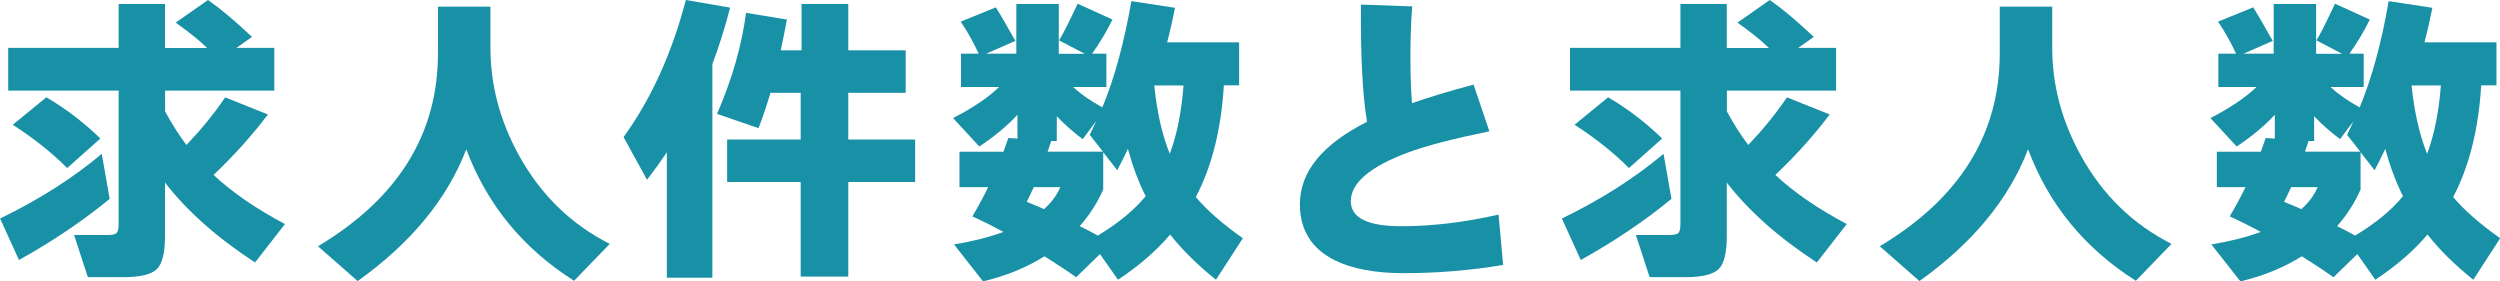
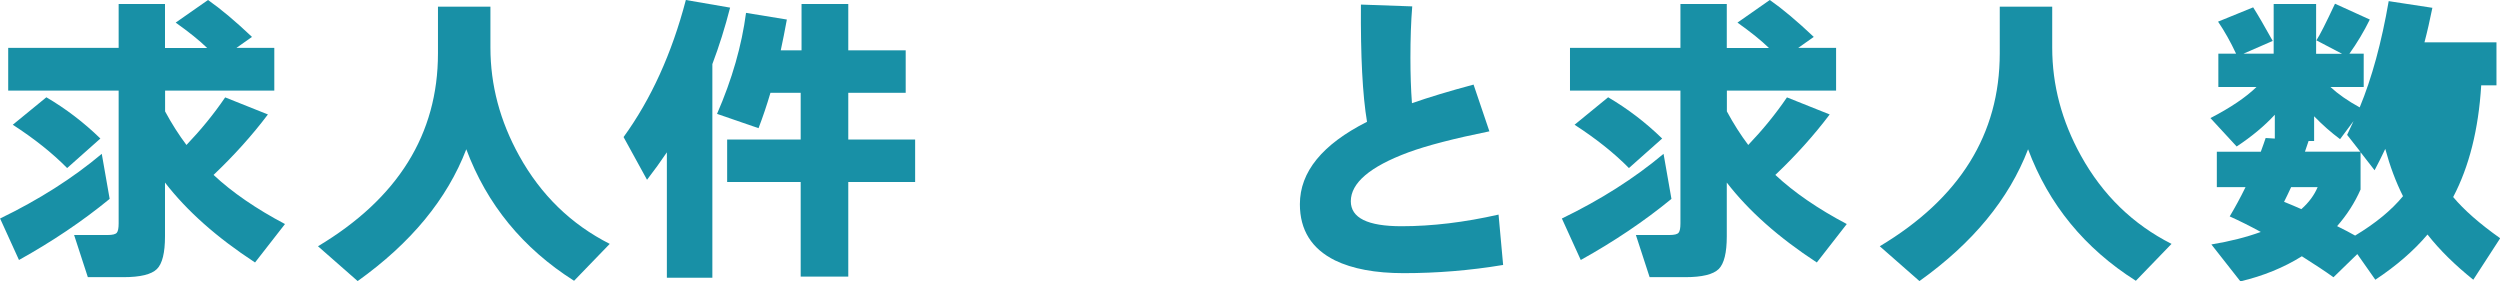
<svg xmlns="http://www.w3.org/2000/svg" id="_レイヤー_2" width="262.12" height="29.5" viewBox="0 0 262.12 29.5">
  <g id="_レイヤー_1-2">
    <path d="m11.49,20.86c-2.84,2.33-6.01,4.46-9.5,6.4l-1.98-4.35c4.05-1.96,7.61-4.22,10.66-6.78l.83,4.74Zm17.28-11.36h-11.46v2.18c.7,1.3,1.45,2.47,2.24,3.52,1.51-1.58,2.87-3.24,4.06-4.99l4.48,1.79c-1.66,2.2-3.56,4.31-5.7,6.34,1.96,1.83,4.46,3.55,7.49,5.15l-3.14,4.03c-4.01-2.62-7.16-5.42-9.44-8.38v5.63c0,1.73-.28,2.88-.85,3.44-.57.56-1.73.85-3.5.85h-3.74l-1.44-4.42h3.52c.51,0,.83-.08.96-.24.13-.16.19-.48.19-.98v-13.92H.86v-4.48h11.58V.42h4.86v4.61h4.42c-.81-.79-1.91-1.67-3.3-2.66l3.39-2.37c1.37.96,2.9,2.25,4.61,3.87l-1.63,1.15h3.97v4.48Zm-18.24,5.02l-3.49,3.1c-1.56-1.58-3.46-3.09-5.7-4.54l3.52-2.88c2.03,1.19,3.92,2.63,5.66,4.32Z" fill="#1890a6" stroke-width="0" />
    <path d="m63.93,25.57l-3.74,3.87c-5.38-3.41-9.14-8.01-11.3-13.79-2.01,5.23-5.8,9.83-11.39,13.82l-4.16-3.65c8.38-5.01,12.58-11.75,12.58-20.22V.7h5.5v4.29c0,3.93,1,7.7,3.01,11.33,2.28,4.12,5.45,7.2,9.5,9.25Z" fill="#1890a6" stroke-width="0" />
    <path d="m74.69,29.12h-4.77v-13.15c-.62.92-1.31,1.88-2.08,2.88l-2.46-4.48c2.88-3.97,5.06-8.76,6.53-14.37l4.64.8c-.53,2.07-1.15,4.04-1.86,5.92v22.4Zm7.81-27.07c-.21,1.17-.43,2.25-.64,3.23h2.18V.42h4.9v4.86h6.02v4.45h-6.02v4.9h7.01v4.45h-7.01v9.92h-4.99v-9.92h-7.71v-4.45h7.71v-4.9h-3.17c-.38,1.3-.8,2.54-1.25,3.71l-4.35-1.5c1.58-3.63,2.59-7.16,3.04-10.59l4.29.7Z" fill="#1890a6" stroke-width="0" />
-     <path d="m109.5,26.88c-1.88,1.17-4.02,2.05-6.43,2.62l-3.04-3.87c1.94-.32,3.67-.76,5.18-1.31-1.13-.62-2.22-1.16-3.26-1.63.55-.92,1.11-1.94,1.66-3.07h-3.01v-3.71h4.61c.23-.64.41-1.12.51-1.44l.96.06v-2.5c-1.11,1.2-2.44,2.3-4,3.33l-2.75-2.98c2.11-1.09,3.72-2.18,4.83-3.26h-4v-3.49h1.86c-.58-1.24-1.21-2.36-1.89-3.36l3.68-1.5c.49.77,1.17,1.94,2.05,3.52l-3.07,1.34h3.17V.42h4.45v5.22h2.72l-2.69-1.41c.34-.51.99-1.79,1.95-3.84l3.65,1.66c-.62,1.26-1.33,2.45-2.14,3.58h1.5v3.49h-3.49c.81.75,1.83,1.46,3.07,2.14,1.28-3.09,2.29-6.8,3.04-11.14l4.58.7c-.26,1.28-.53,2.49-.83,3.62h7.55v4.51h-1.6c-.28,4.61-1.26,8.51-2.94,11.71,1.15,1.37,2.79,2.81,4.93,4.32l-2.82,4.35c-1.92-1.54-3.52-3.11-4.8-4.74-1.45,1.71-3.28,3.29-5.47,4.74l-1.89-2.69-2.5,2.43c-.83-.6-1.94-1.33-3.33-2.21Zm-.03-4.96c.79-.7,1.35-1.47,1.7-2.3h-2.78c-.28.6-.52,1.11-.74,1.54.68.28,1.29.53,1.82.77Zm.38-6.02h5.79l-1.38-1.76c.11-.23.33-.71.67-1.44l-1.41,1.89c-.94-.7-1.85-1.5-2.72-2.4v2.59h-.58c-.09.26-.21.63-.38,1.12Zm5.82,3.97c-.6,1.37-1.42,2.65-2.46,3.84.77.38,1.4.71,1.89.99,2.13-1.28,3.81-2.66,5.02-4.13-.75-1.49-1.37-3.15-1.86-4.96-.38.81-.76,1.56-1.12,2.24l-1.47-1.89v3.9Zm6.98-3.74c.75-2,1.23-4.39,1.44-7.17h-3.07c.28,2.77.82,5.16,1.63,7.17Z" fill="#1890a6" stroke-width="0" />
    <path d="m157.6,27.78c-3.48.58-6.96.86-10.43.86-2.97,0-5.37-.45-7.2-1.34-2.45-1.22-3.68-3.18-3.68-5.89,0-3.39,2.35-6.27,7.04-8.64-.47-2.79-.68-6.89-.64-12.29l5.38.19c-.13,1.6-.19,3.39-.19,5.38,0,1.71.05,3.3.16,4.77,1.77-.62,3.92-1.27,6.46-1.95l1.66,4.9c-3.69.75-6.53,1.48-8.51,2.21-4.01,1.49-6.02,3.2-6.02,5.12,0,1.75,1.77,2.62,5.31,2.62,3.22,0,6.61-.41,10.18-1.22l.48,5.28Z" fill="#1890a6" stroke-width="0" />
    <path d="m175.24,20.86c-2.84,2.33-6.01,4.46-9.5,6.4l-1.98-4.35c4.05-1.96,7.61-4.22,10.66-6.78l.83,4.74Zm17.28-11.36h-11.46v2.18c.7,1.3,1.45,2.47,2.24,3.52,1.51-1.58,2.87-3.24,4.06-4.99l4.48,1.79c-1.66,2.2-3.56,4.31-5.7,6.34,1.96,1.83,4.46,3.55,7.49,5.15l-3.14,4.03c-4.01-2.62-7.16-5.42-9.44-8.38v5.63c0,1.73-.28,2.88-.85,3.44-.57.56-1.73.85-3.5.85h-3.74l-1.44-4.42h3.52c.51,0,.83-.08.96-.24.13-.16.19-.48.19-.98v-13.92h-11.58v-4.48h11.58V.42h4.86v4.61h4.42c-.81-.79-1.91-1.67-3.3-2.66l3.39-2.37c1.37.96,2.9,2.25,4.61,3.87l-1.63,1.15h3.97v4.48Zm-18.24,5.02l-3.49,3.1c-1.56-1.58-3.46-3.09-5.7-4.54l3.52-2.88c2.03,1.19,3.92,2.63,5.66,4.32Z" fill="#1890a6" stroke-width="0" />
    <path d="m227.68,25.57l-3.74,3.87c-5.38-3.41-9.14-8.01-11.3-13.79-2.01,5.23-5.8,9.83-11.39,13.82l-4.16-3.65c8.38-5.01,12.58-11.75,12.58-20.22V.7h5.5v4.29c0,3.93,1,7.7,3.01,11.33,2.28,4.12,5.45,7.2,9.5,9.25Z" fill="#1890a6" stroke-width="0" />
-     <path d="m241.33,26.88c-1.88,1.17-4.02,2.05-6.43,2.62l-3.04-3.87c1.94-.32,3.67-.76,5.18-1.31-1.13-.62-2.22-1.16-3.26-1.63.55-.92,1.11-1.94,1.66-3.07h-3.01v-3.71h4.61c.23-.64.41-1.12.51-1.44l.96.06v-2.5c-1.11,1.2-2.44,2.3-4,3.33l-2.75-2.98c2.11-1.09,3.72-2.18,4.83-3.26h-4v-3.49h1.86c-.58-1.24-1.21-2.36-1.89-3.36l3.68-1.5c.49.77,1.17,1.94,2.05,3.52l-3.07,1.34h3.17V.42h4.45v5.22h2.72l-2.69-1.41c.34-.51.99-1.79,1.95-3.84l3.65,1.66c-.62,1.26-1.33,2.45-2.14,3.58h1.5v3.49h-3.49c.81.75,1.83,1.46,3.07,2.14,1.28-3.09,2.29-6.8,3.04-11.14l4.58.7c-.26,1.28-.53,2.49-.83,3.62h7.55v4.51h-1.6c-.28,4.61-1.26,8.51-2.94,11.71,1.15,1.37,2.79,2.81,4.93,4.32l-2.82,4.35c-1.92-1.54-3.52-3.11-4.8-4.74-1.45,1.71-3.28,3.29-5.47,4.74l-1.89-2.69-2.5,2.43c-.83-.6-1.94-1.33-3.33-2.21Zm-.03-4.96c.79-.7,1.35-1.47,1.7-2.3h-2.78c-.28.6-.52,1.11-.74,1.54.68.28,1.29.53,1.82.77Zm.38-6.02h5.79l-1.38-1.76c.11-.23.33-.71.67-1.44l-1.41,1.89c-.94-.7-1.85-1.5-2.72-2.4v2.59h-.58c-.09.26-.21.63-.38,1.12Zm5.82,3.97c-.6,1.37-1.42,2.65-2.46,3.84.77.38,1.4.71,1.89.99,2.13-1.28,3.81-2.66,5.02-4.13-.75-1.49-1.37-3.15-1.86-4.96-.38.81-.76,1.56-1.12,2.24l-1.47-1.89v3.9Zm6.98-3.74c.75-2,1.23-4.39,1.44-7.17h-3.07c.28,2.77.82,5.16,1.63,7.17Z" fill="#1890a6" stroke-width="0" />
+     <path d="m241.33,26.88c-1.88,1.17-4.02,2.05-6.43,2.62l-3.04-3.87c1.94-.32,3.67-.76,5.18-1.31-1.13-.62-2.22-1.16-3.26-1.63.55-.92,1.11-1.94,1.66-3.07h-3.01v-3.71h4.61c.23-.64.41-1.12.51-1.44l.96.06v-2.5c-1.11,1.2-2.44,2.3-4,3.33l-2.75-2.98c2.11-1.09,3.72-2.18,4.83-3.26h-4v-3.49h1.86c-.58-1.24-1.21-2.36-1.89-3.36l3.68-1.5c.49.77,1.17,1.94,2.05,3.52l-3.07,1.34h3.17V.42h4.45v5.22h2.72l-2.69-1.41c.34-.51.99-1.79,1.95-3.84l3.65,1.66c-.62,1.26-1.33,2.45-2.14,3.58h1.5v3.49h-3.49c.81.75,1.83,1.46,3.07,2.14,1.28-3.09,2.29-6.8,3.04-11.14l4.58.7c-.26,1.28-.53,2.49-.83,3.62h7.55v4.51h-1.6c-.28,4.61-1.26,8.51-2.94,11.71,1.15,1.37,2.79,2.81,4.93,4.32l-2.82,4.35c-1.92-1.54-3.52-3.11-4.8-4.74-1.45,1.71-3.28,3.29-5.47,4.74l-1.89-2.69-2.5,2.43c-.83-.6-1.94-1.33-3.33-2.21Zm-.03-4.96c.79-.7,1.35-1.47,1.7-2.3h-2.78c-.28.6-.52,1.11-.74,1.54.68.28,1.29.53,1.82.77Zm.38-6.02h5.79l-1.38-1.76c.11-.23.33-.71.67-1.44l-1.41,1.89c-.94-.7-1.85-1.5-2.72-2.4v2.59h-.58c-.09.26-.21.63-.38,1.12Zm5.82,3.97c-.6,1.37-1.42,2.65-2.46,3.84.77.38,1.4.71,1.89.99,2.13-1.28,3.81-2.66,5.02-4.13-.75-1.49-1.37-3.15-1.86-4.96-.38.81-.76,1.56-1.12,2.24l-1.47-1.89v3.9Zm6.98-3.74c.75-2,1.23-4.39,1.44-7.17c.28,2.77.82,5.16,1.63,7.17Z" fill="#1890a6" stroke-width="0" />
  </g>
</svg>